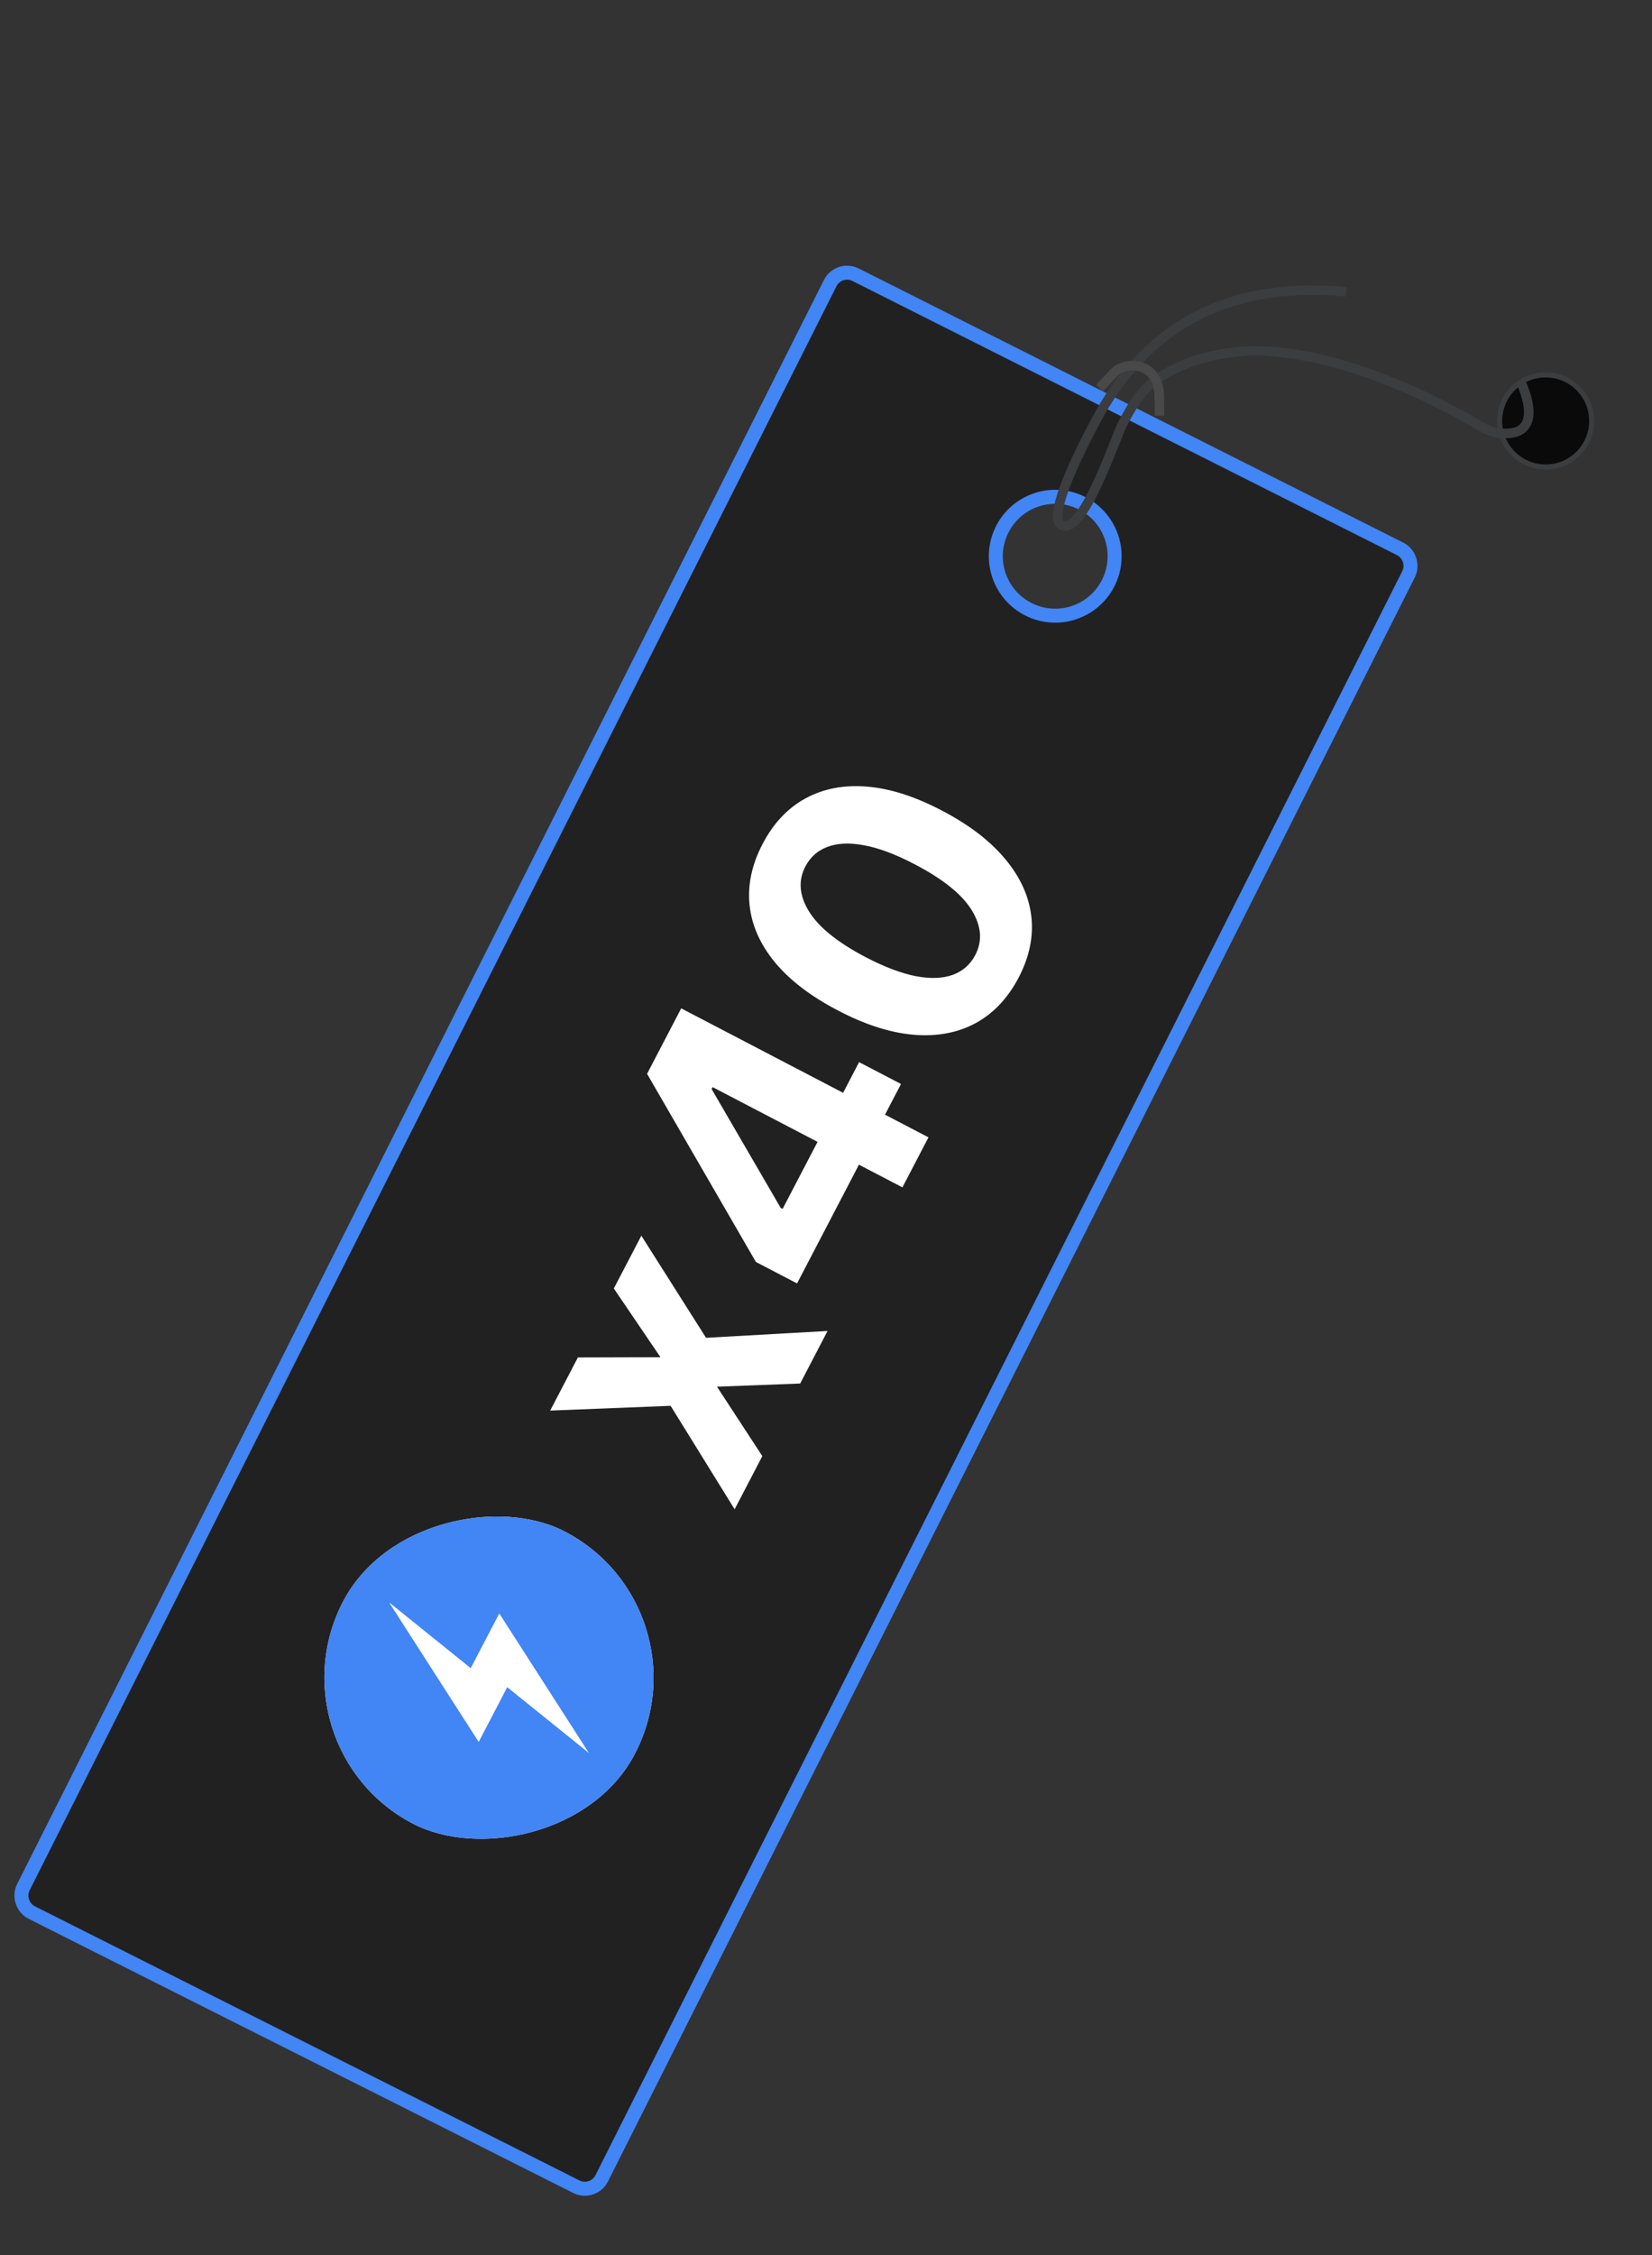
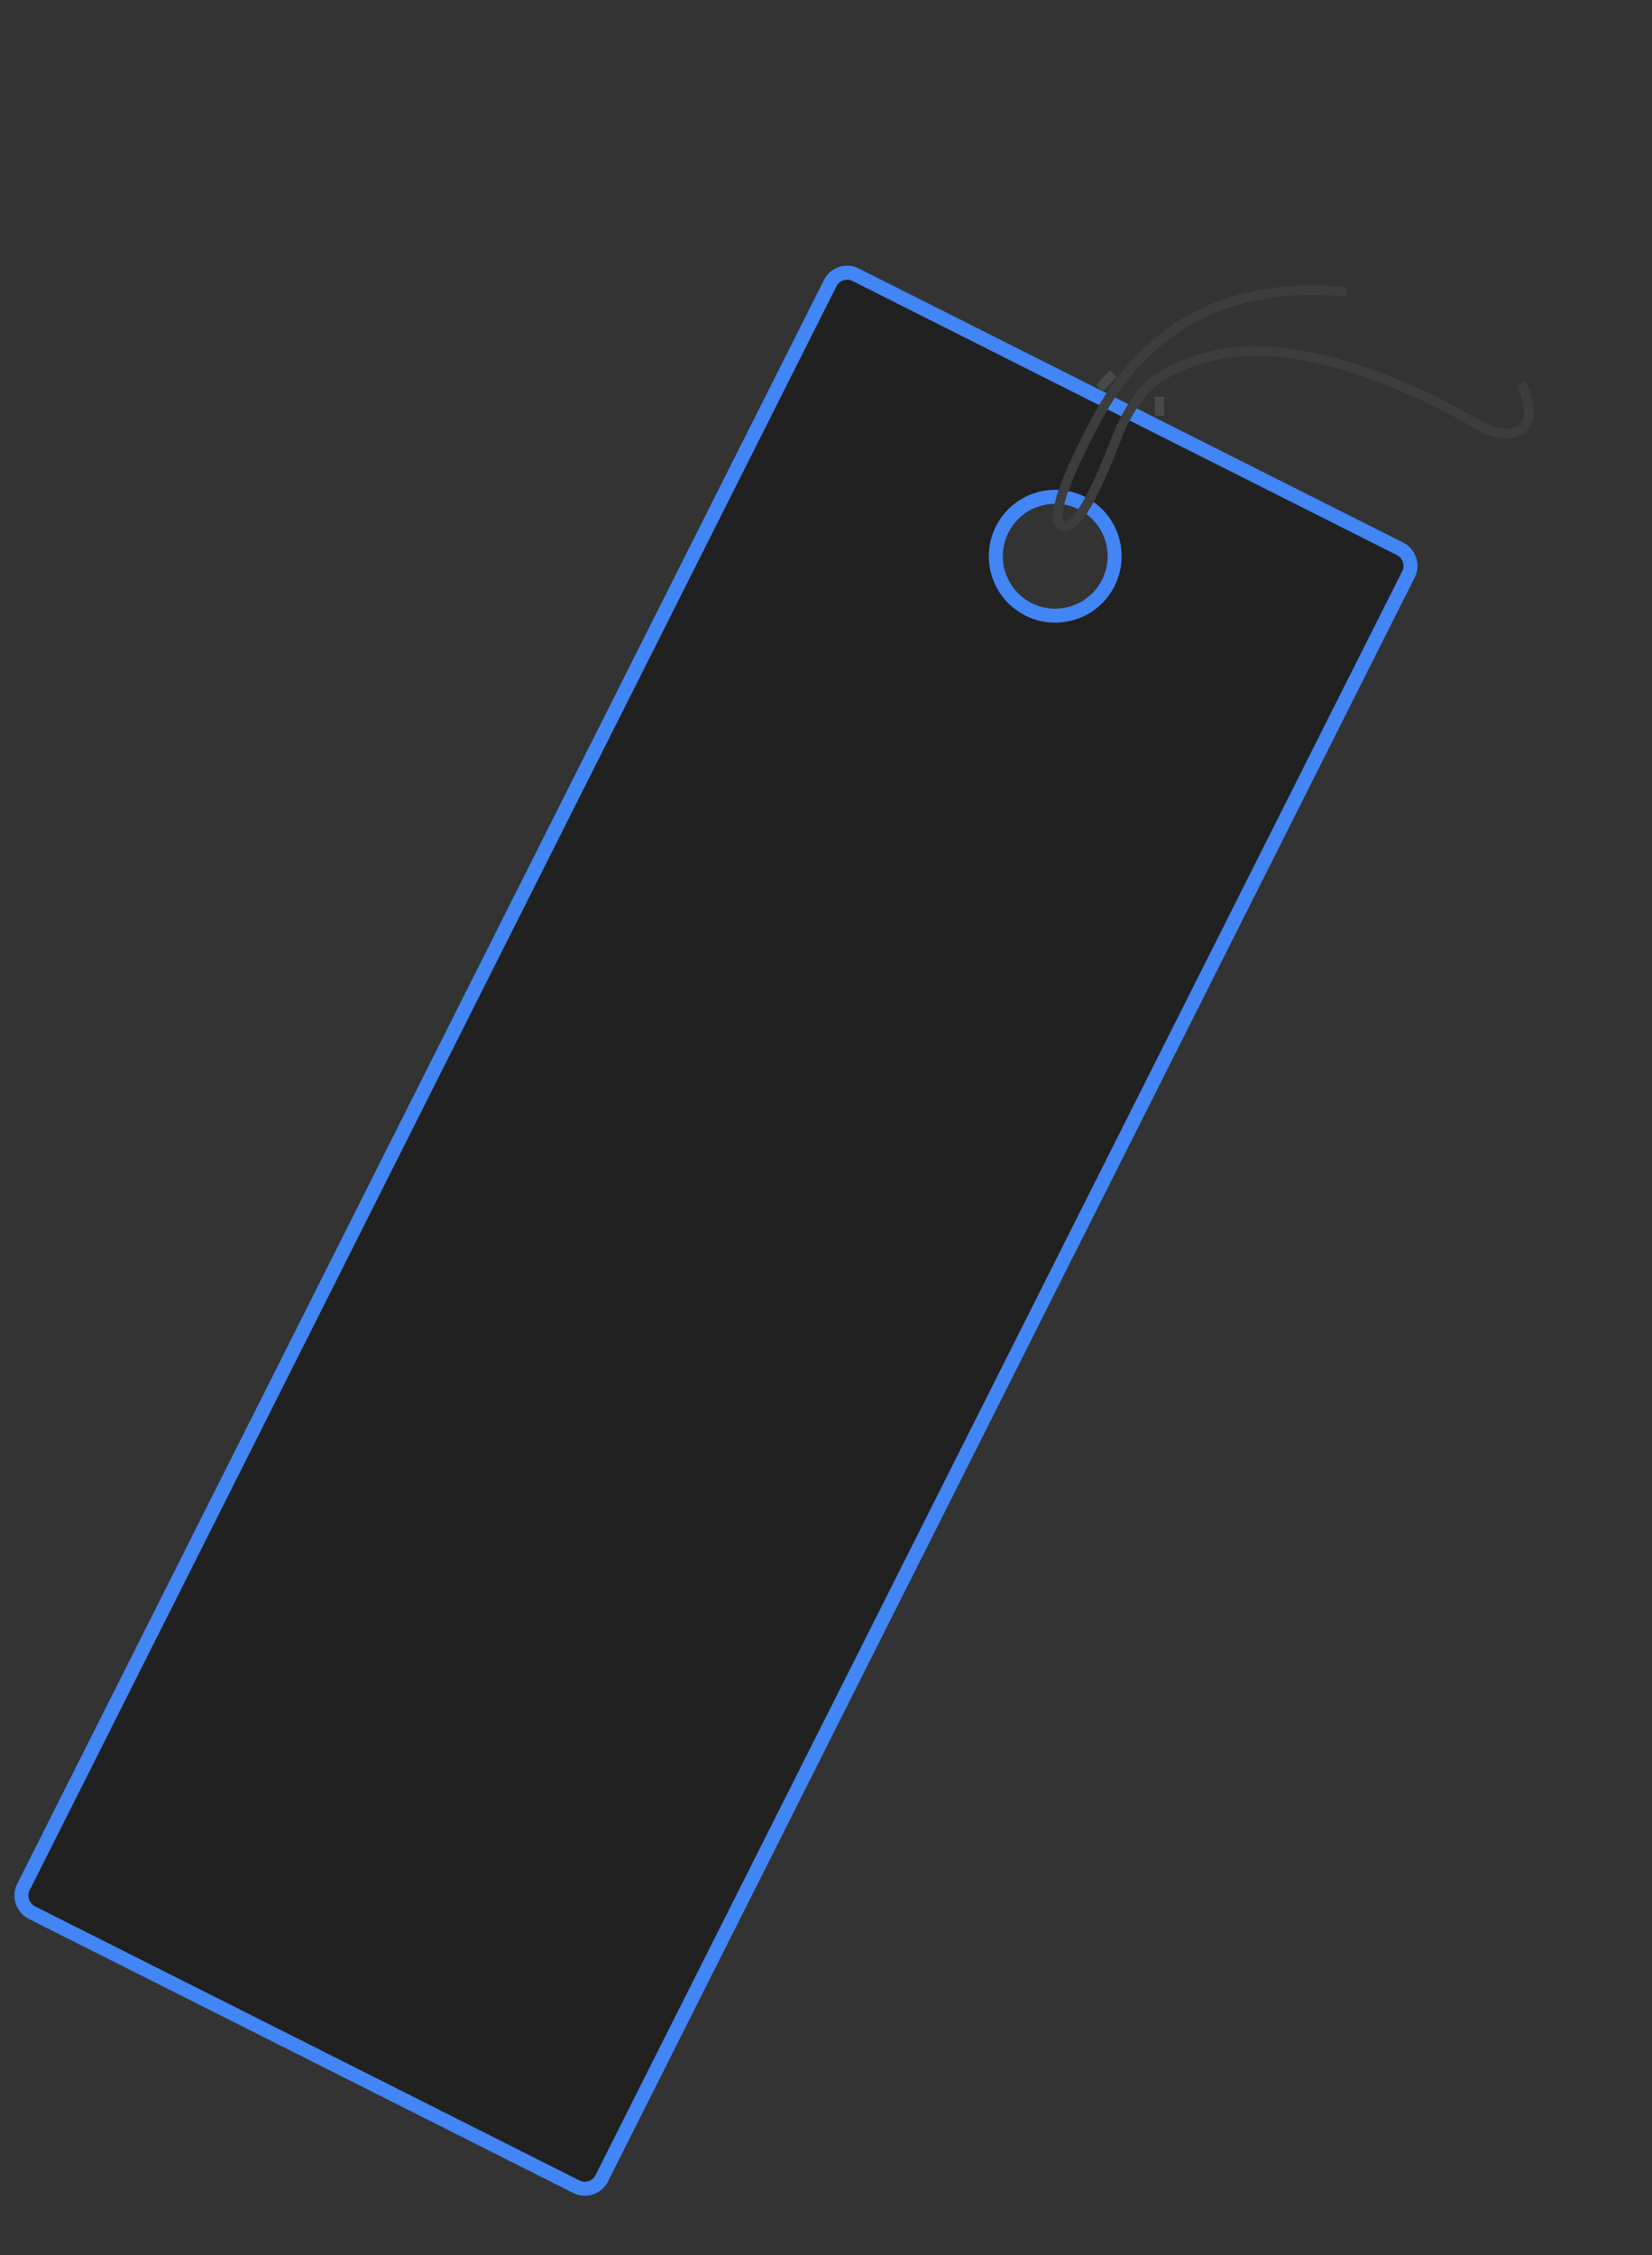
<svg xmlns="http://www.w3.org/2000/svg" width="236" height="322" viewBox="0 0 236 322" fill="none">
  <rect x="0" y="0" width="236" height="322" fill="#333333" stroke="none" />
-   <circle cx="6.576" cy="6.576" r="6.576" transform="matrix(-0.778 0.629 0.629 0.778 221.789 50.855)" fill="#0A0A0A" stroke="#3B3D3F" stroke-width="0.732" stroke-miterlimit="10" />
  <path d="M200.032 78.381L122.224 39.227C120.893 38.557 119.272 39.093 118.603 40.423L3.337 269.484C2.955 270.242 2.979 271.103 3.323 271.836C3.579 272.372 3.992 272.824 4.536 273.098L82.345 312.252C83.669 312.918 85.29 312.381 85.959 311.052L201.225 81.991C201.877 80.695 201.318 79.028 200.032 78.381ZM154.561 71.846C158.748 73.953 160.434 79.055 158.327 83.241C156.22 87.428 151.118 89.114 146.931 87.007C142.744 84.9 141.058 79.799 143.165 75.612C145.272 71.425 150.374 69.739 154.561 71.846Z" fill="#212121" stroke="#4285F4" stroke-width="2" />
  <g clip-path="url(#clip0_1801_54939)">
-     <rect x="38.142" y="249.535" width="47.014" height="47.014" rx="23.507" transform="rotate(-62.461 38.142 249.535)" fill="white" />
    <path fill-rule="evenodd" clip-rule="evenodd" d="M90.698 250.428C96.7 238.917 92.234 224.719 80.722 218.716C69.211 212.714 55.013 217.18 49.01 228.691C43.008 240.203 47.474 254.401 58.985 260.404C70.497 266.406 84.695 261.94 90.698 250.428ZM68.384 248.735L55.58 228.803L67.248 238.201L71.324 230.385L84.128 250.317L72.459 240.918L68.384 248.735Z" fill="#4285F4" />
  </g>
-   <path d="M82.555 193.834L94.353 193.8L87.69 183.985L91.621 176.448L100.865 191.03L118.222 190.055L114.31 197.558L102.426 198.009L108.904 207.925L104.947 215.514L95.802 200.741L78.597 201.423L82.555 193.834ZM113.865 183.264L107.984 180.197L92.44 153.335L95.084 148.264L103.225 152.509L101.66 155.51L111.526 172.479L111.802 172.623L122.729 151.666L128.714 154.787L113.865 183.264ZM128.916 169.547L120.913 165.374L118.38 163.878L93.663 150.989L97.314 143.986L132.639 162.406L128.916 169.547ZM145.517 139.603C143.958 142.564 141.897 144.736 139.333 146.119C136.775 147.491 133.822 148.035 130.474 147.752C127.132 147.457 123.532 146.297 119.675 144.271C115.823 142.262 112.836 139.981 110.716 137.428C108.602 134.863 107.392 132.148 107.087 129.283C106.777 126.401 107.392 123.482 108.933 120.527C110.474 117.571 112.512 115.402 115.047 114.018C117.588 112.623 120.515 112.058 123.829 112.323C127.13 112.582 130.704 113.722 134.551 115.742C138.426 117.762 141.438 120.064 143.586 122.647C145.741 125.219 146.988 127.946 147.328 130.828C147.667 133.711 147.064 136.636 145.517 139.603ZM139.325 136.374C140.38 134.35 140.205 132.204 138.799 129.935C137.393 127.667 134.652 125.477 130.575 123.366C127.896 121.969 125.521 121.081 123.451 120.704C121.387 120.315 119.646 120.387 118.227 120.92C116.815 121.441 115.758 122.374 115.056 123.72C114.007 125.732 114.173 127.866 115.556 130.123C116.939 132.38 119.634 134.56 123.641 136.664C126.355 138.079 128.761 138.99 130.86 139.397C132.953 139.787 134.714 139.718 136.144 139.191C137.563 138.658 138.623 137.719 139.325 136.374Z" fill="white" />
  <path d="M165.614 56.638L165.641 59.352M159.068 53.321L157.082 55.414" stroke="#494949" stroke-width="1.361" />
  <path d="M217.368 54.776C218.973 58.447 219.269 62.52 213.984 61.812C212.884 61.665 211.894 61.095 210.943 60.537C204.879 56.984 196.151 52.856 187.534 51.044C184.673 50.442 181.825 50.096 179.091 50.111L179.082 50.115C174.195 50.14 167.616 51.766 163.967 55.252C162.438 56.714 161.375 58.59 160.397 60.465C159.337 62.489 154.563 77.005 151.549 74.915C149.319 73.372 155.996 61.042 157.128 59.012C160.474 53.018 165.189 47.988 171.408 44.905C177.713 41.774 185.114 40.942 192.324 41.68" stroke="#3B3D3F" stroke-width="1.361" stroke-miterlimit="10" />
-   <path d="M165.614 56.884C165.64 55.662 165.379 54.386 164.597 53.445C163.208 51.773 160.254 51.797 158.91 53.485" stroke="#494949" stroke-width="1.361" stroke-miterlimit="10" />
  <defs>
    <clipPath id="clip0_1801_54939">
-       <rect x="38.142" y="249.535" width="47.014" height="47.014" rx="23.507" transform="rotate(-62.461 38.142 249.535)" fill="white" />
-     </clipPath>
+       </clipPath>
  </defs>
</svg>